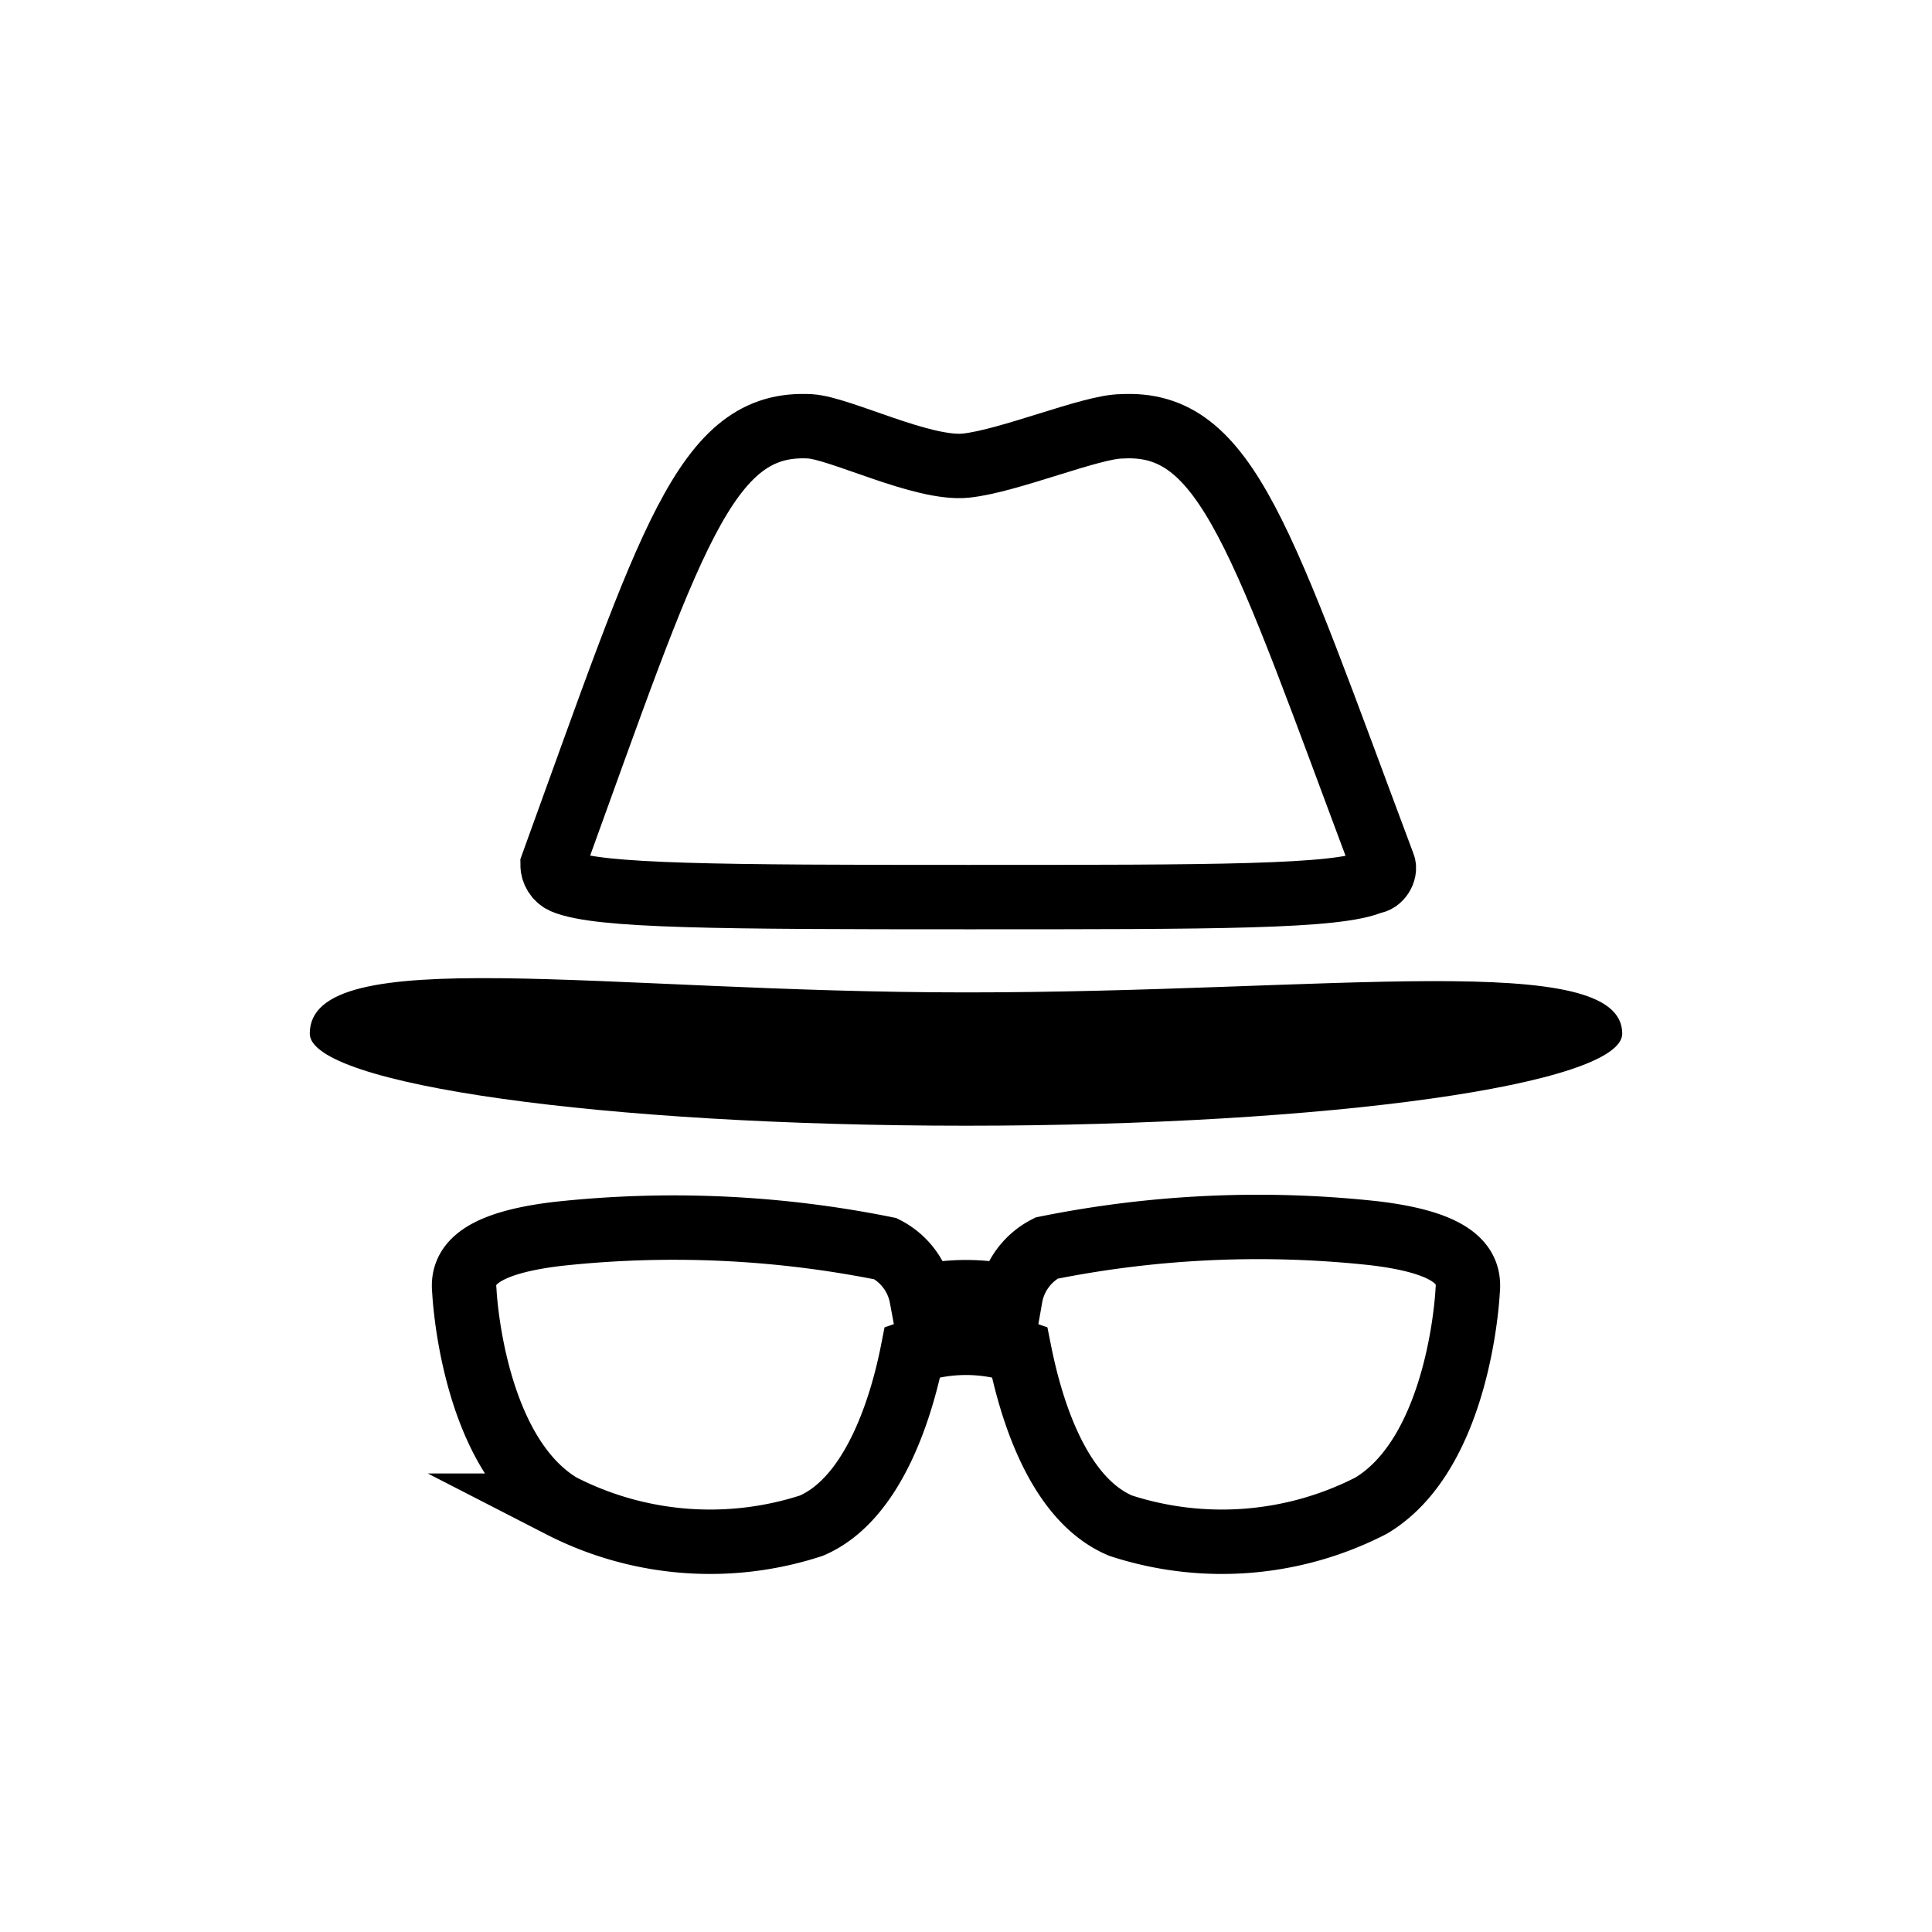
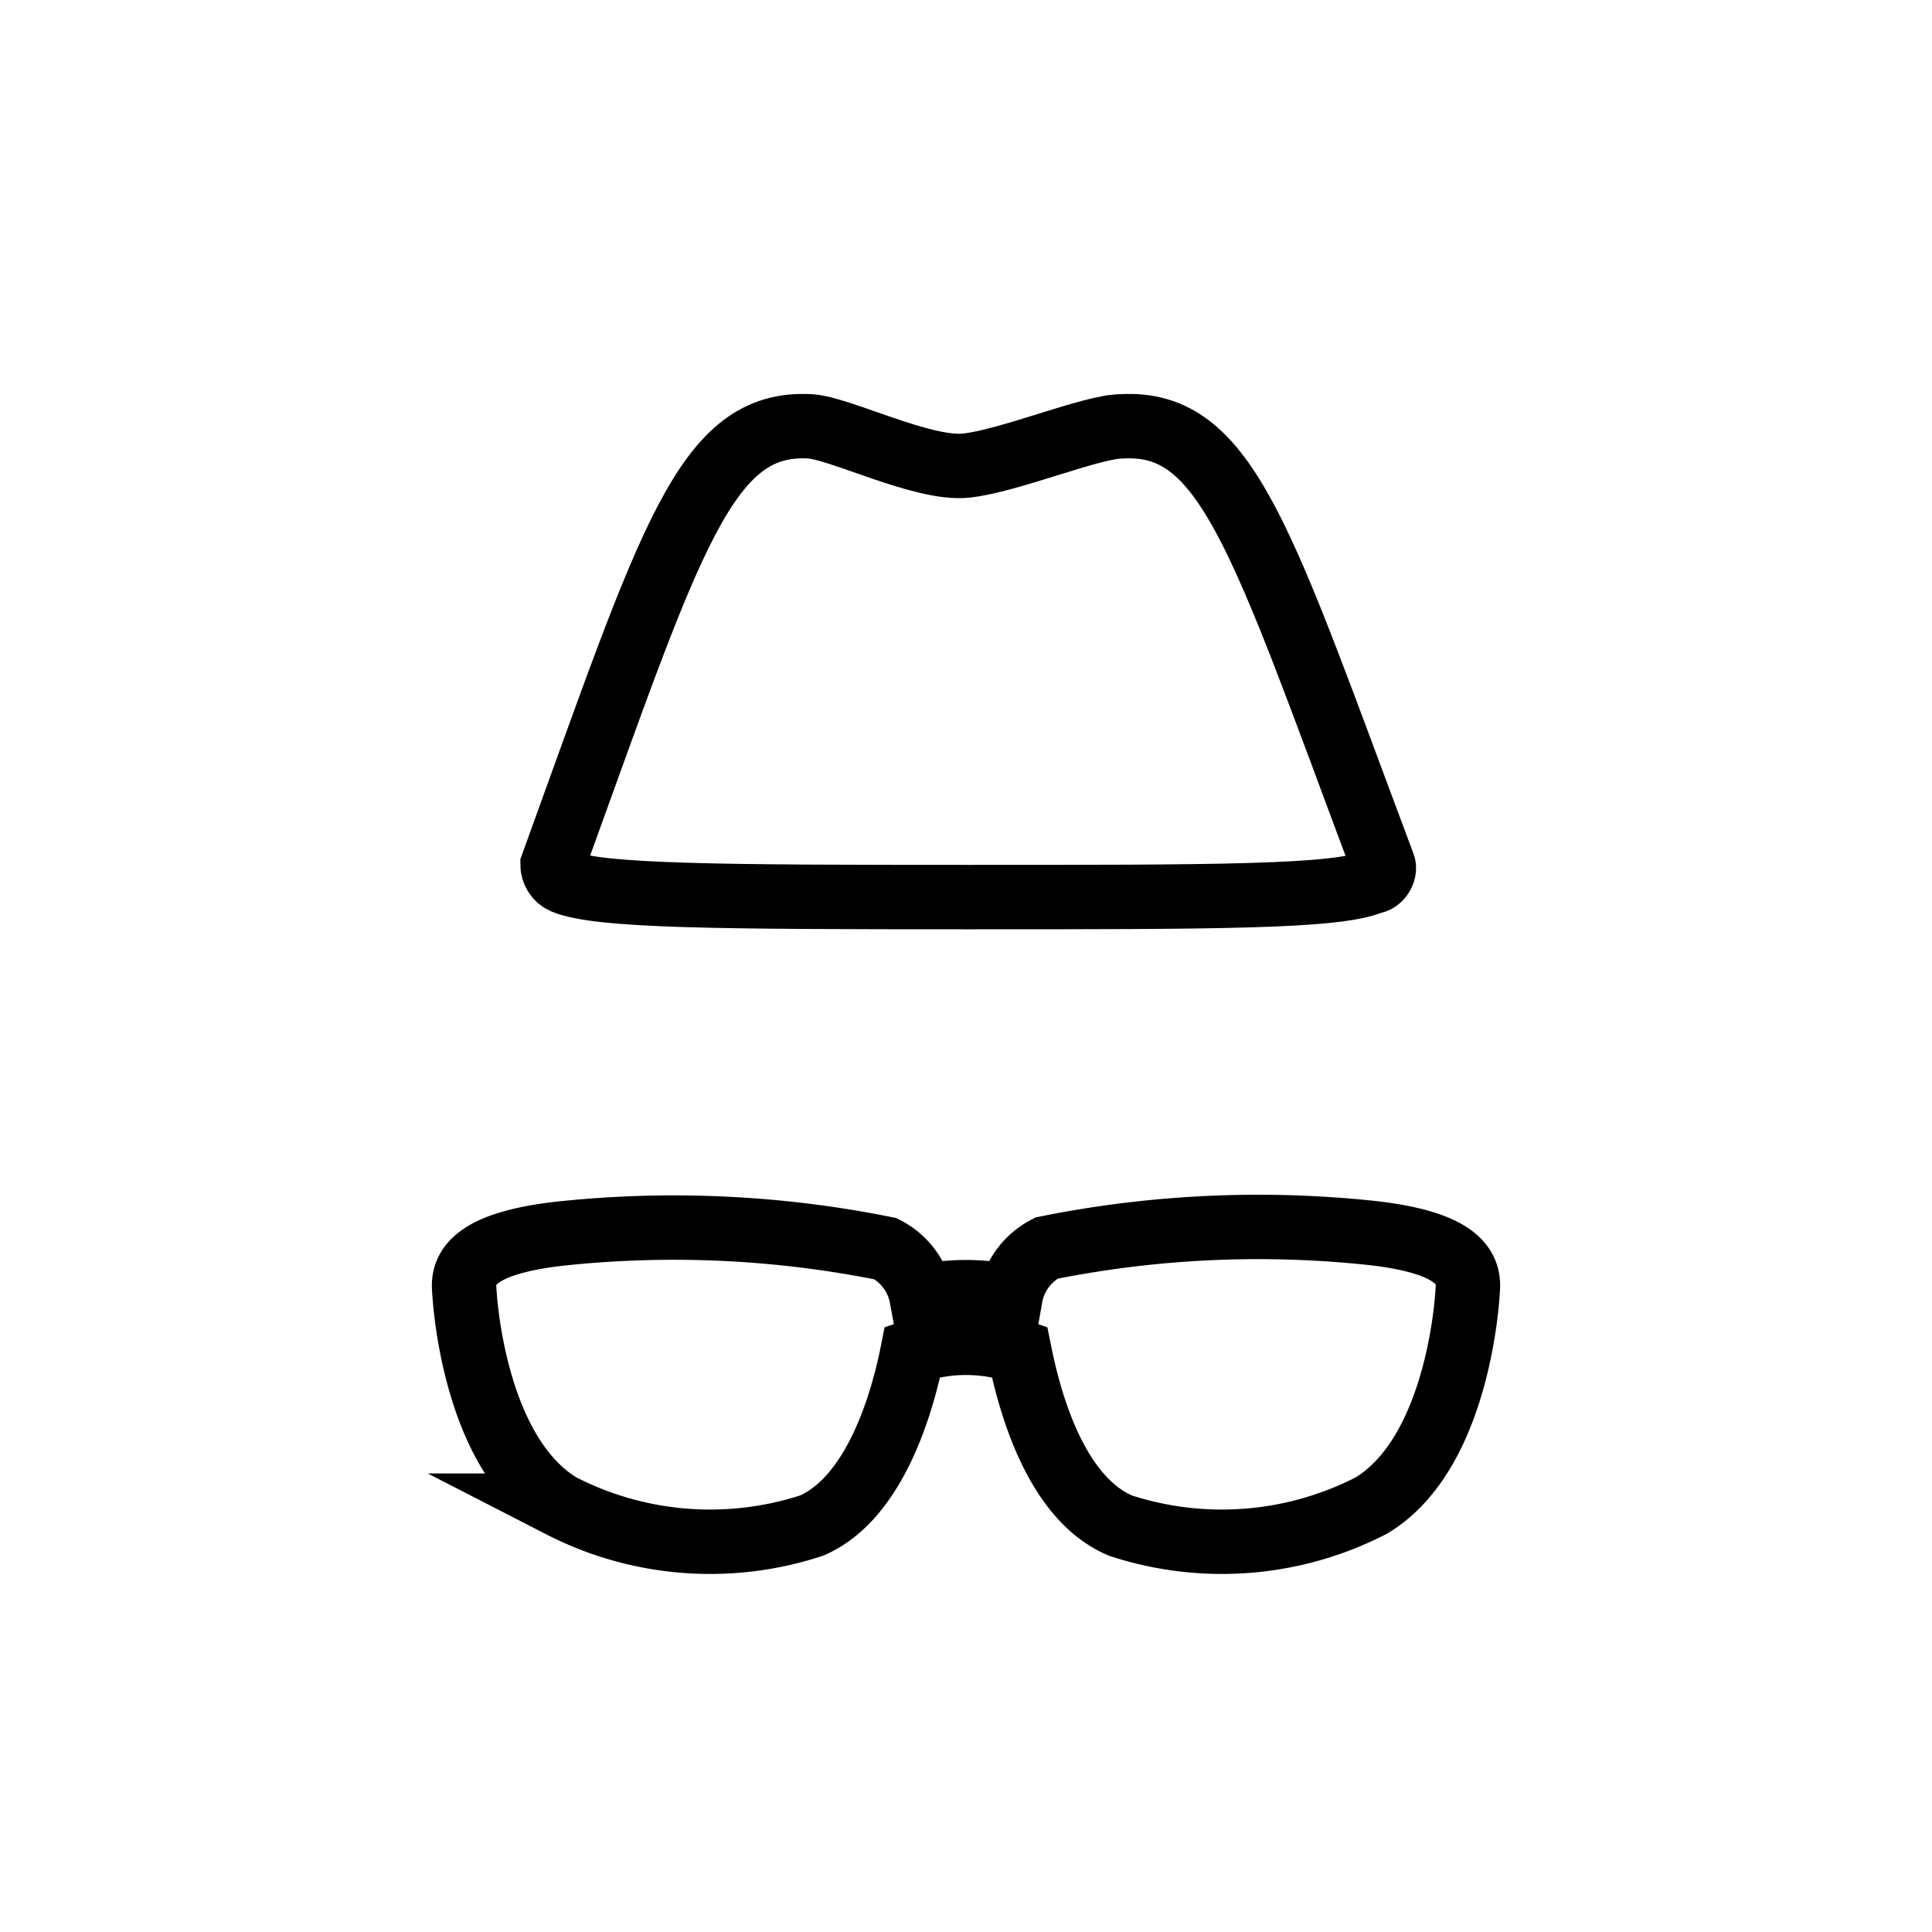
<svg xmlns="http://www.w3.org/2000/svg" viewBox="0 0 30 30">
  <defs>
    <style>.cls-1,.cls-2{fill:none;stroke:#000;stroke-miterlimit:10;}.cls-1{stroke-width:0px;}</style>
  </defs>
  <g id="Layer_2" data-name="Layer 2">
    <g id="Layer_1-2" data-name="Layer 1">
      <rect class="cls-1" width="30" height="30" />
      <path class="cls-2" d="M17.42,6.62c-.47,0-1.75.54-2.42.61s-1.95-.58-2.42-.61c-1.64-.09-2.16,1.74-4,6.81,0,.1.06.21.17.26.54.23,2.43.24,6.28.24s5.74,0,6.28-.24c.11,0,.21-.16.17-.26C19.58,8.36,19.06,6.53,17.42,6.62Z" />
-       <path d="M25.19,16.05c0,.79-4.56,1.43-10.19,1.43S4.81,16.84,4.81,16.05c0-1.44,4.56-.64,10.19-.64S25.19,14.73,25.19,16.05Z" />
      <path class="cls-2" d="M21.34,19.15a16.63,16.63,0,0,0-5.09.23,1.06,1.06,0,0,0-.56.76,3.2,3.2,0,0,0-1.38,0,1.06,1.06,0,0,0-.56-.75,16.63,16.63,0,0,0-5.09-.23c-1.26.15-1.49.51-1.45.88,0,0,.11,2.51,1.5,3.34a5.07,5.07,0,0,0,3.89.31c1-.43,1.42-1.94,1.57-2.7a2.55,2.55,0,0,1,1.66,0c.15.75.55,2.27,1.57,2.7a5.07,5.07,0,0,0,3.89-.31c1.39-.83,1.5-3.34,1.5-3.34C22.83,19.66,22.6,19.3,21.34,19.15Z" />
    </g>
  </g>
</svg>